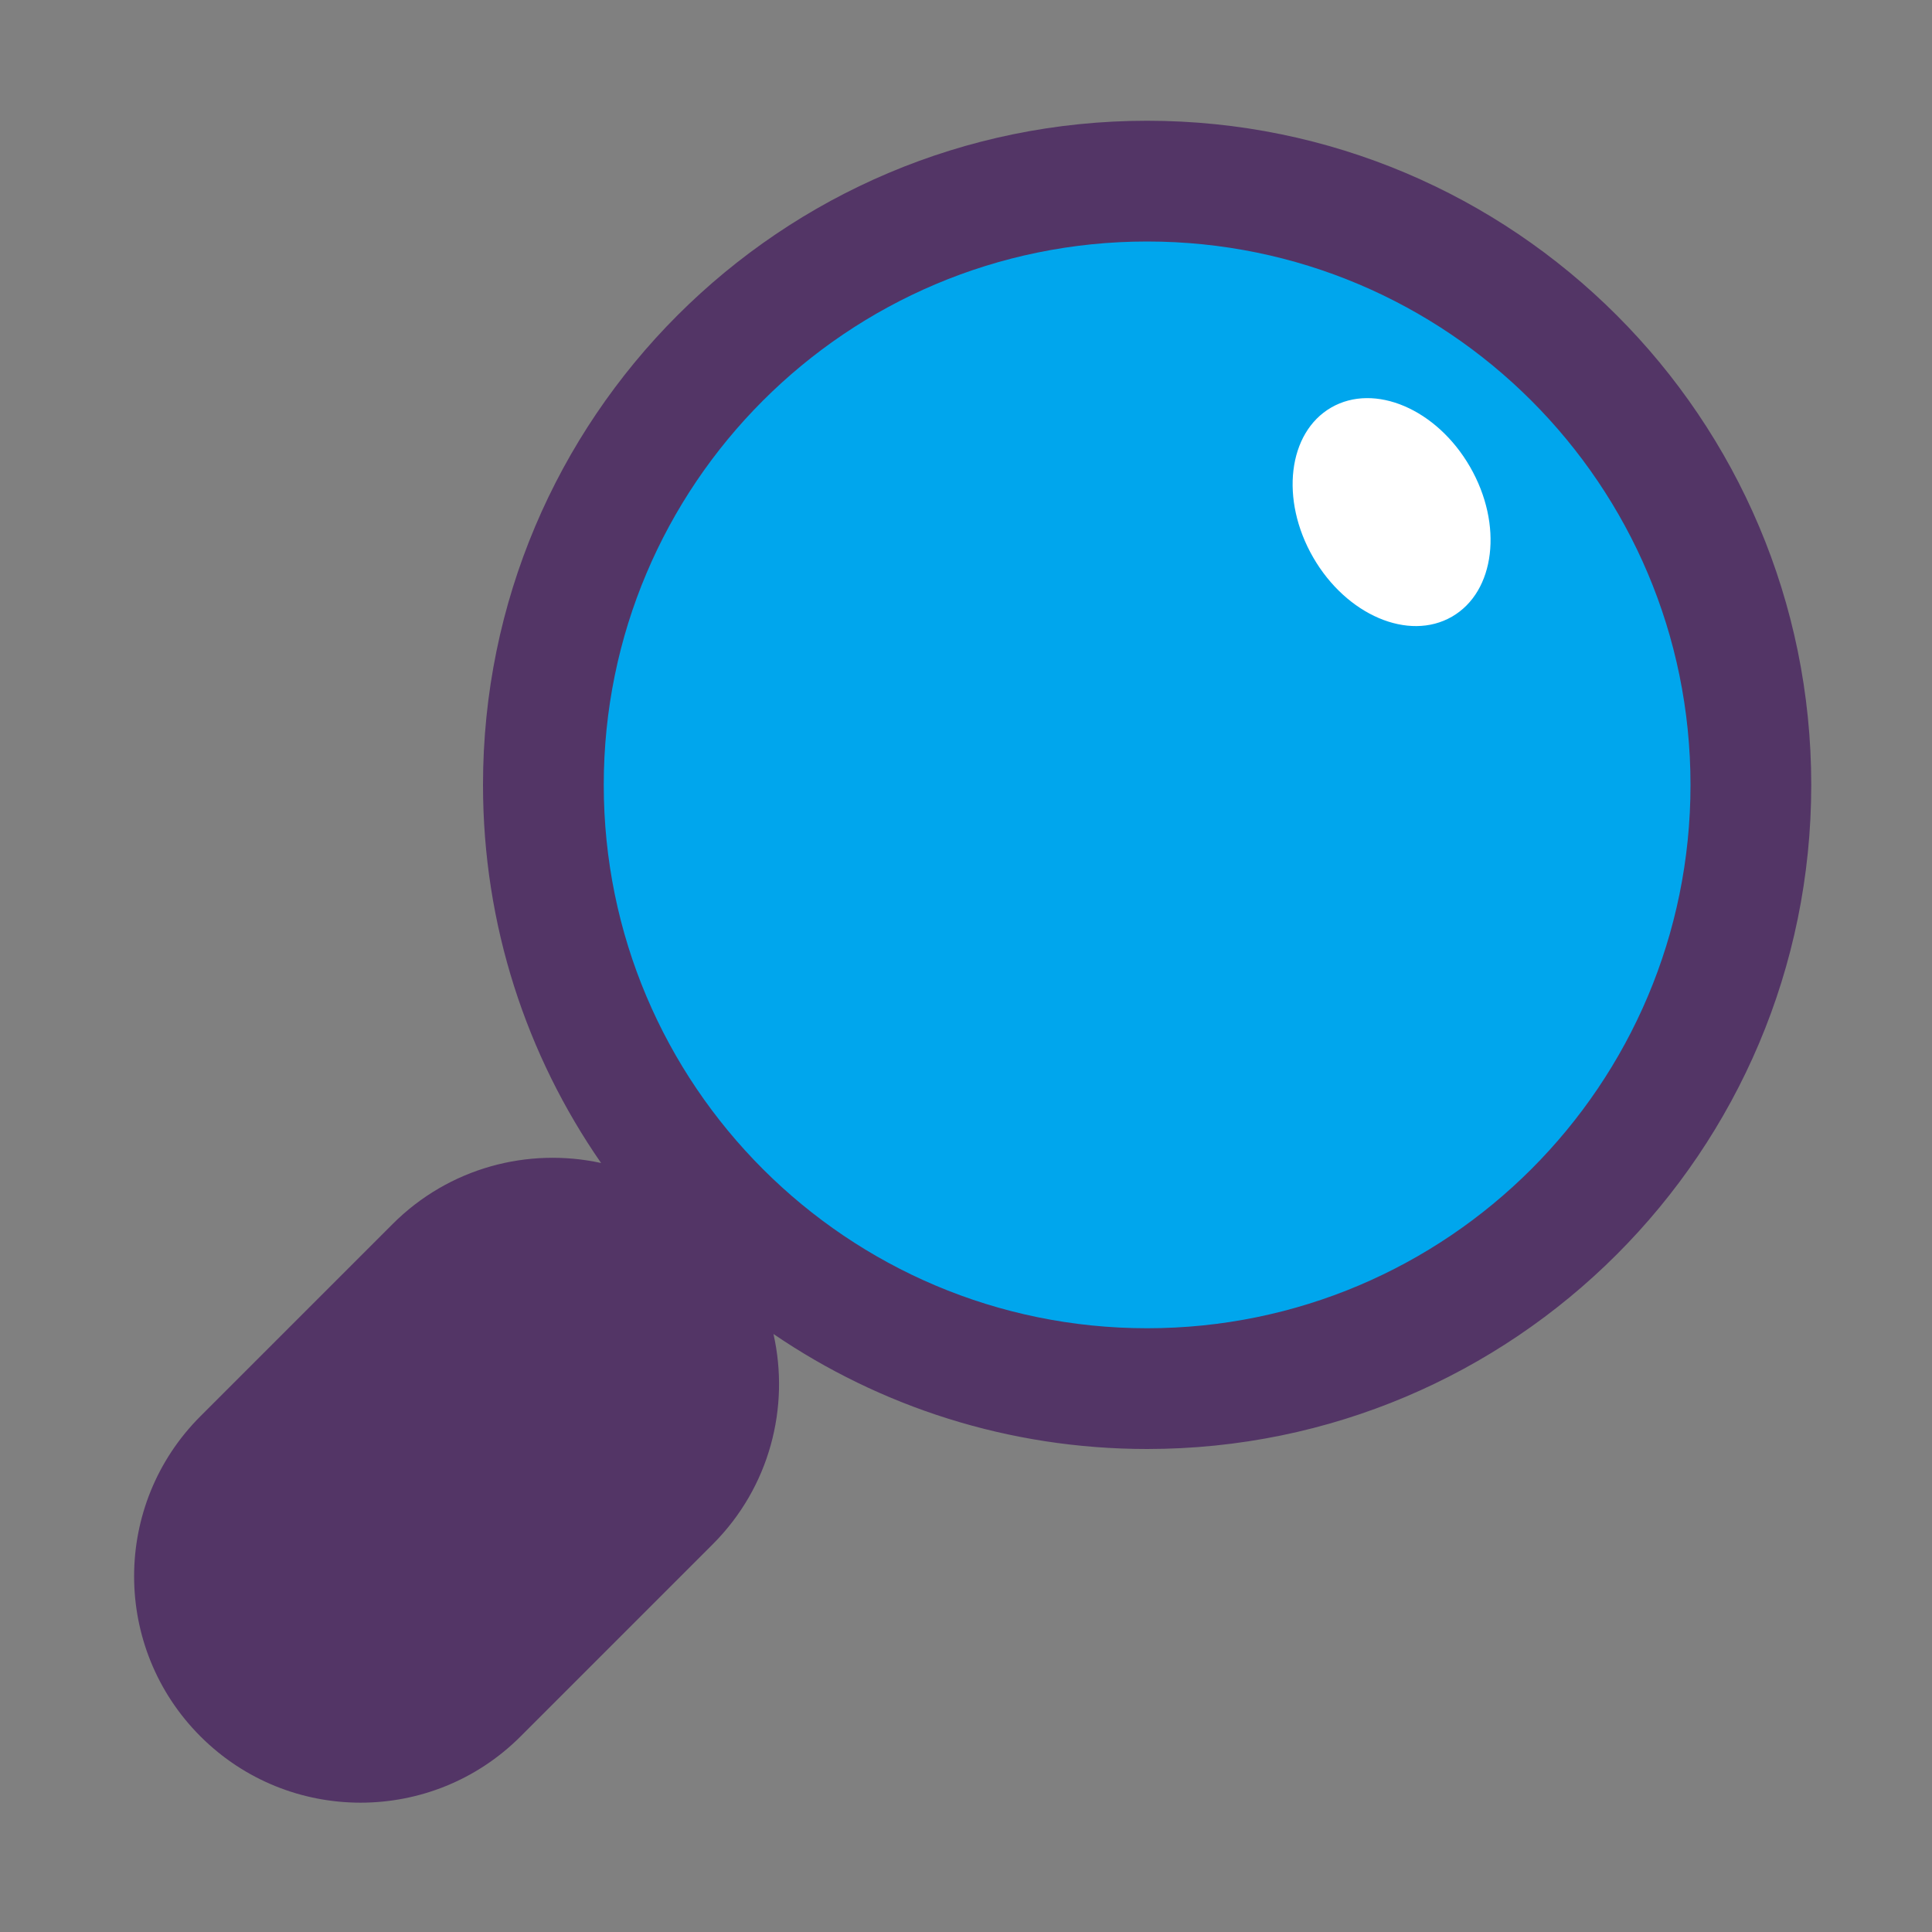
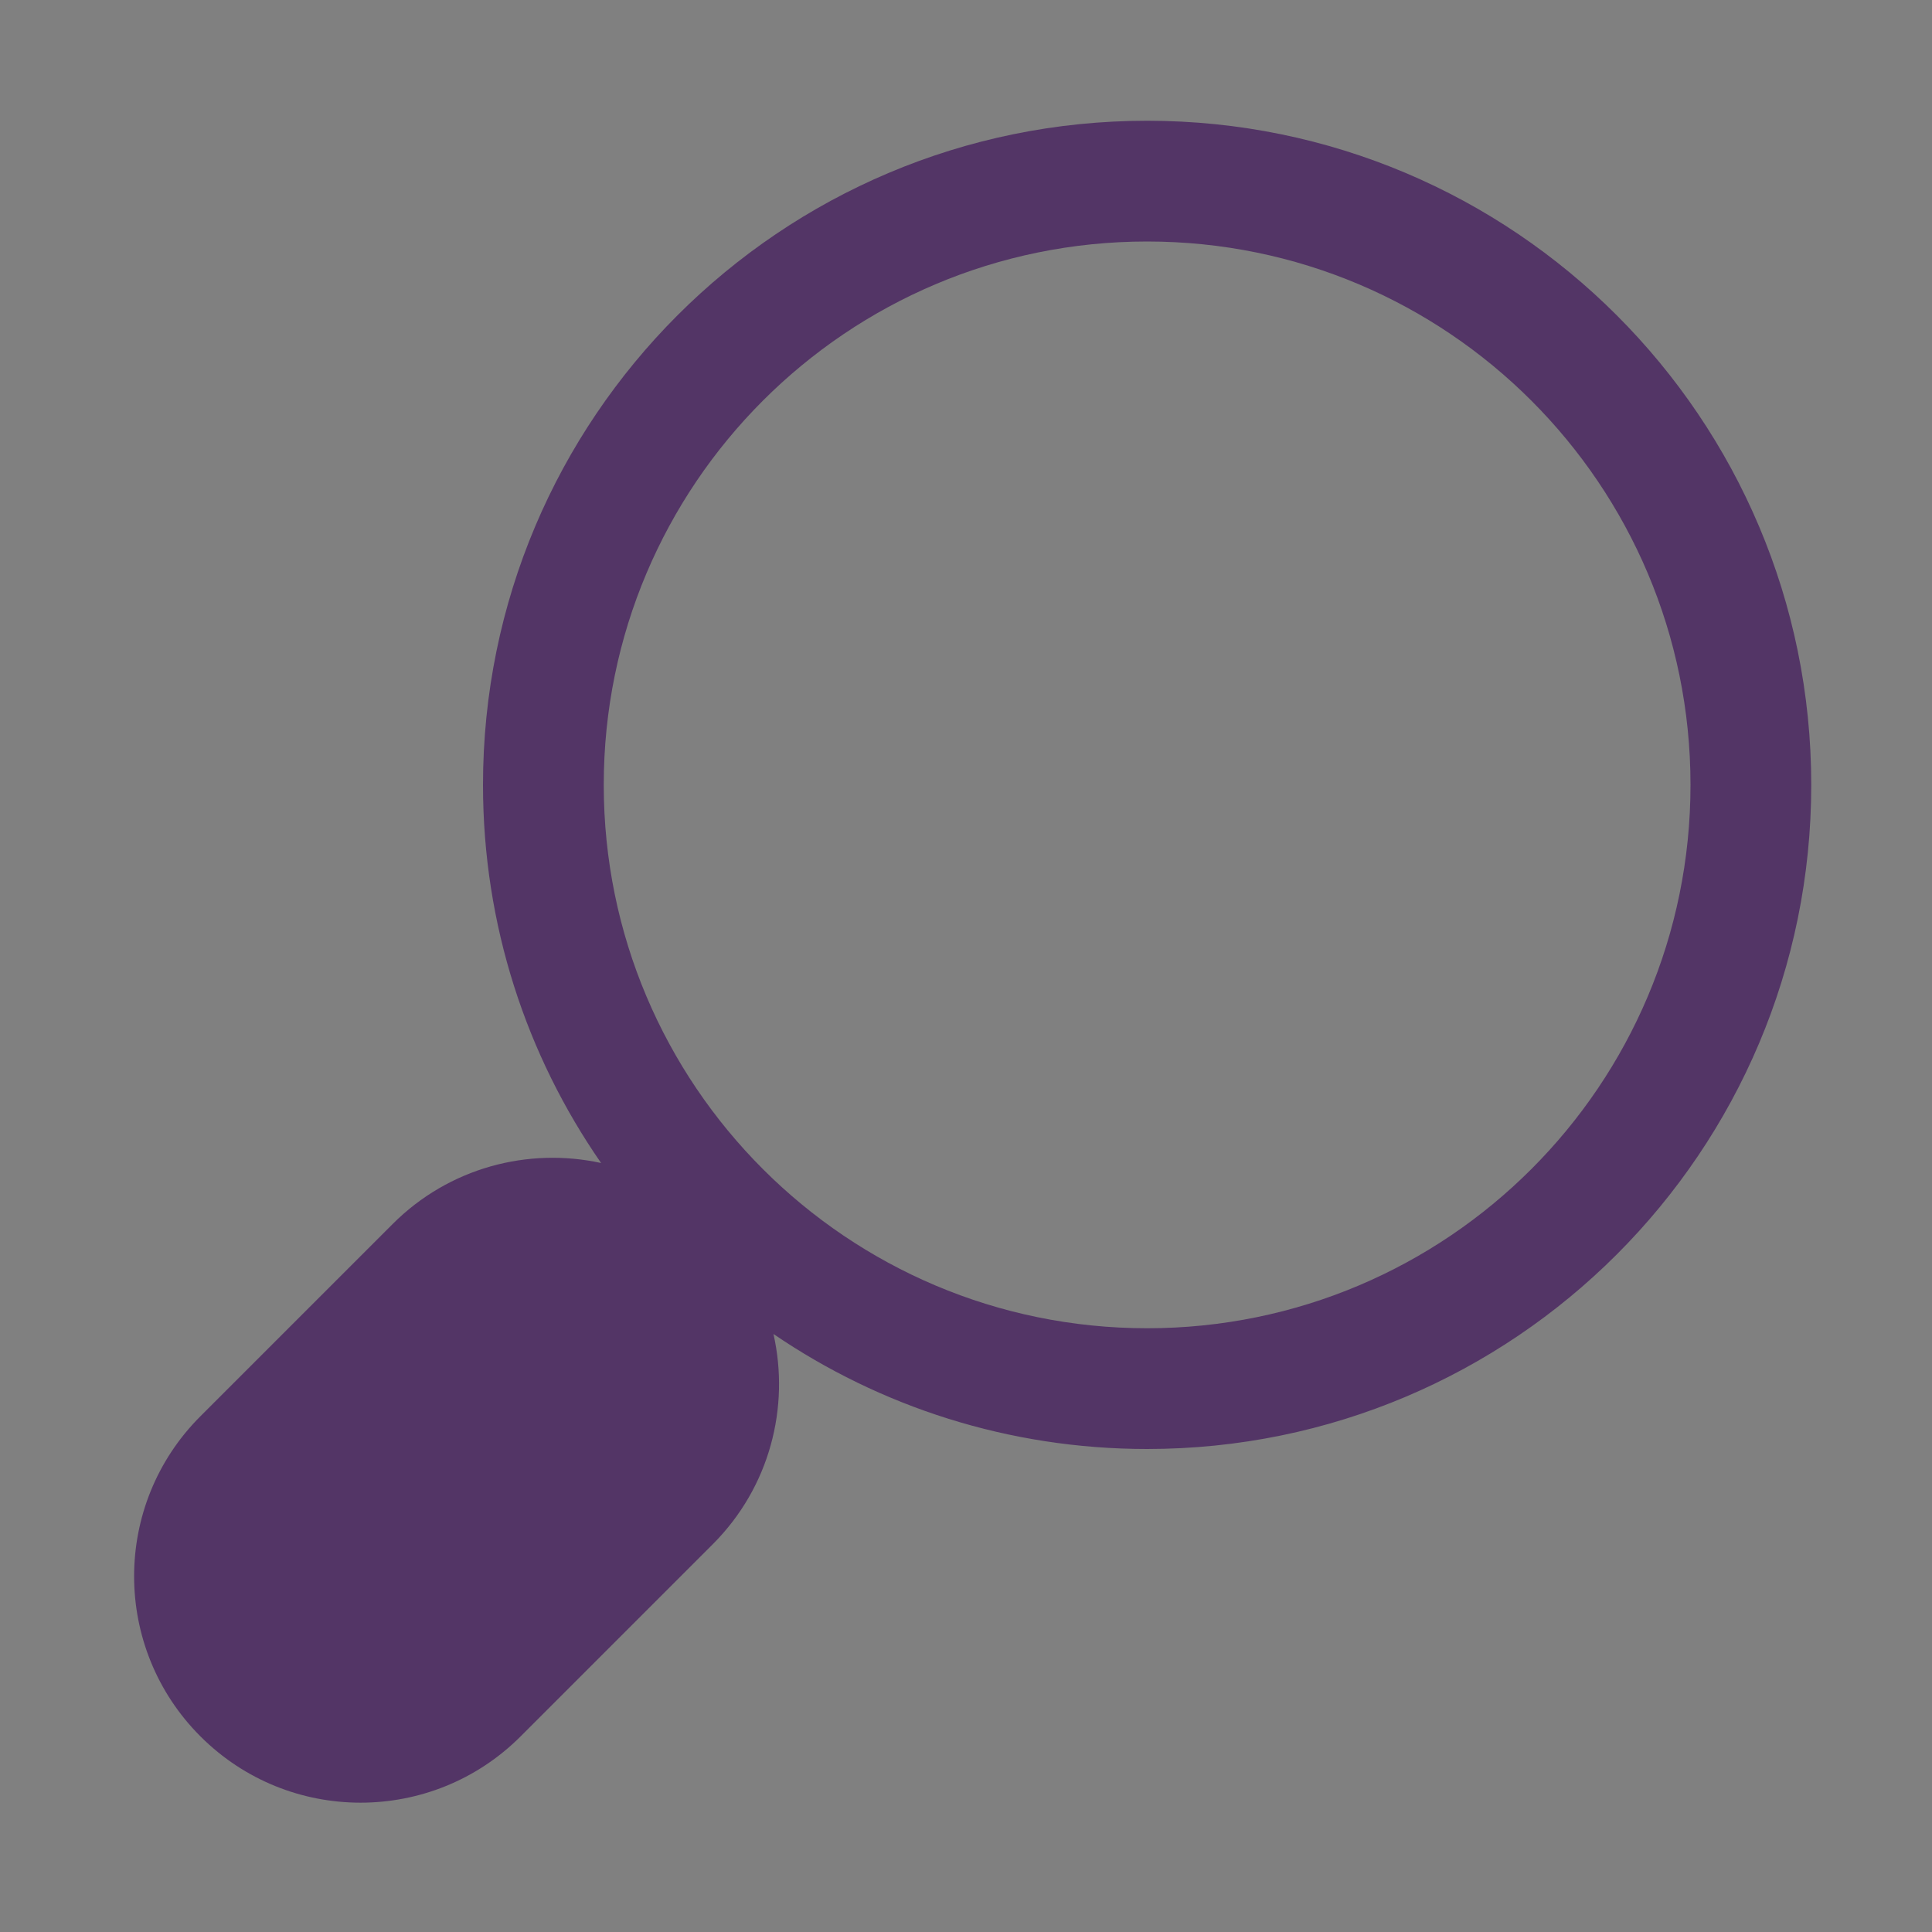
<svg xmlns="http://www.w3.org/2000/svg" width="32" height="32" viewBox="0 0 32 32" fill="none">
  <rect x="0" y="0" width="32" height="32" fill="#808080" stroke="none" />
-   <path d="M29 13C29 18.523 24.523 23 19 23C13.477 23 9 18.523 9 13C9 7.477 13.477 3 19 3C24.523 3 29 7.477 29 13Z" fill="#00A6ED" />
-   <path d="M24.348 7.732C24.9 8.689 24.767 9.8 24.049 10.214C23.332 10.628 22.302 10.189 21.75 9.232C21.198 8.275 21.332 7.164 22.049 6.75C22.767 6.336 23.796 6.775 24.348 7.732Z" fill="white" />
  <path d="M30 13C30 19.075 25.075 24 19 24C16.705 24 14.574 23.297 12.811 22.095C13.085 23.309 12.75 24.633 11.805 25.578L8.623 28.76C7.159 30.224 4.784 30.224 3.32 28.76C1.855 27.295 1.855 24.921 3.32 23.457L6.502 20.275C7.439 19.337 8.75 19 9.956 19.263C8.723 17.485 8 15.327 8 13C8 6.925 12.925 2 19 2C25.075 2 30 6.925 30 13ZM28 13C28 8.029 23.971 4 19 4C14.03 4 10 8.029 10 13C10 17.971 14.03 22 19 22C23.971 22 28 17.971 28 13Z" fill="#533566" />
</svg>